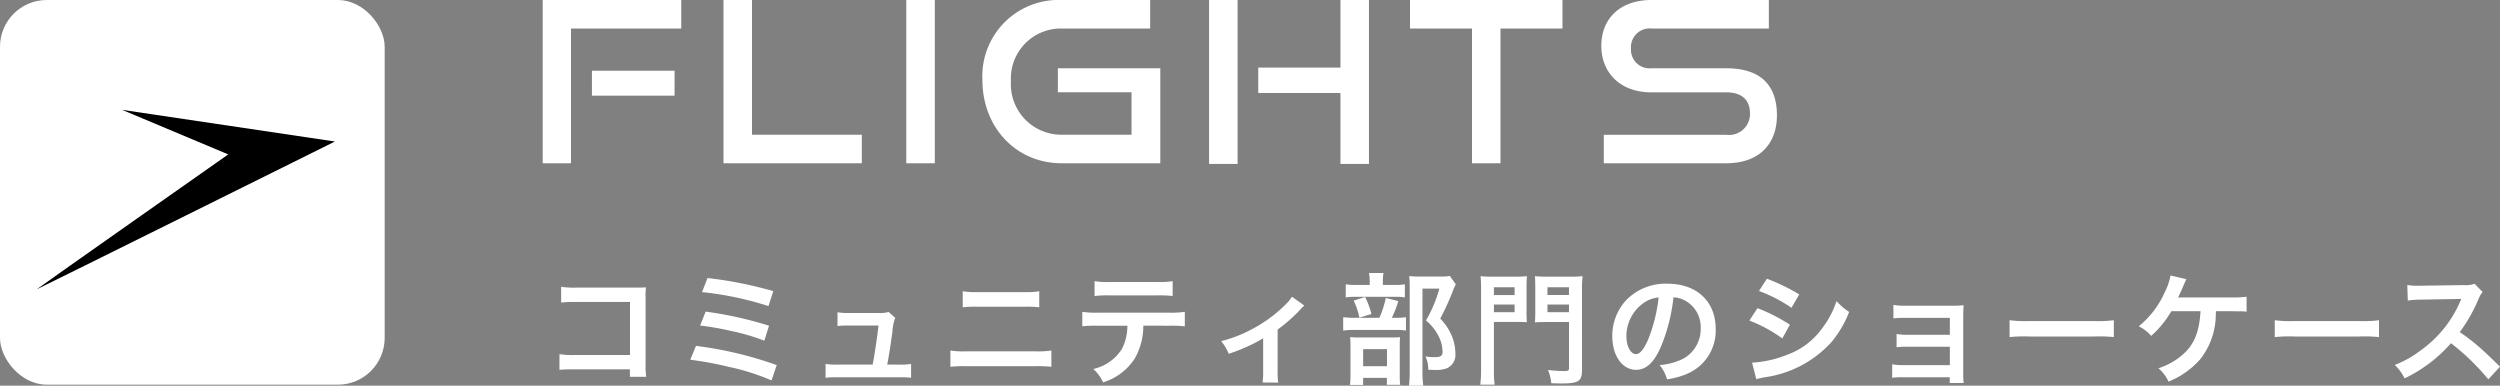
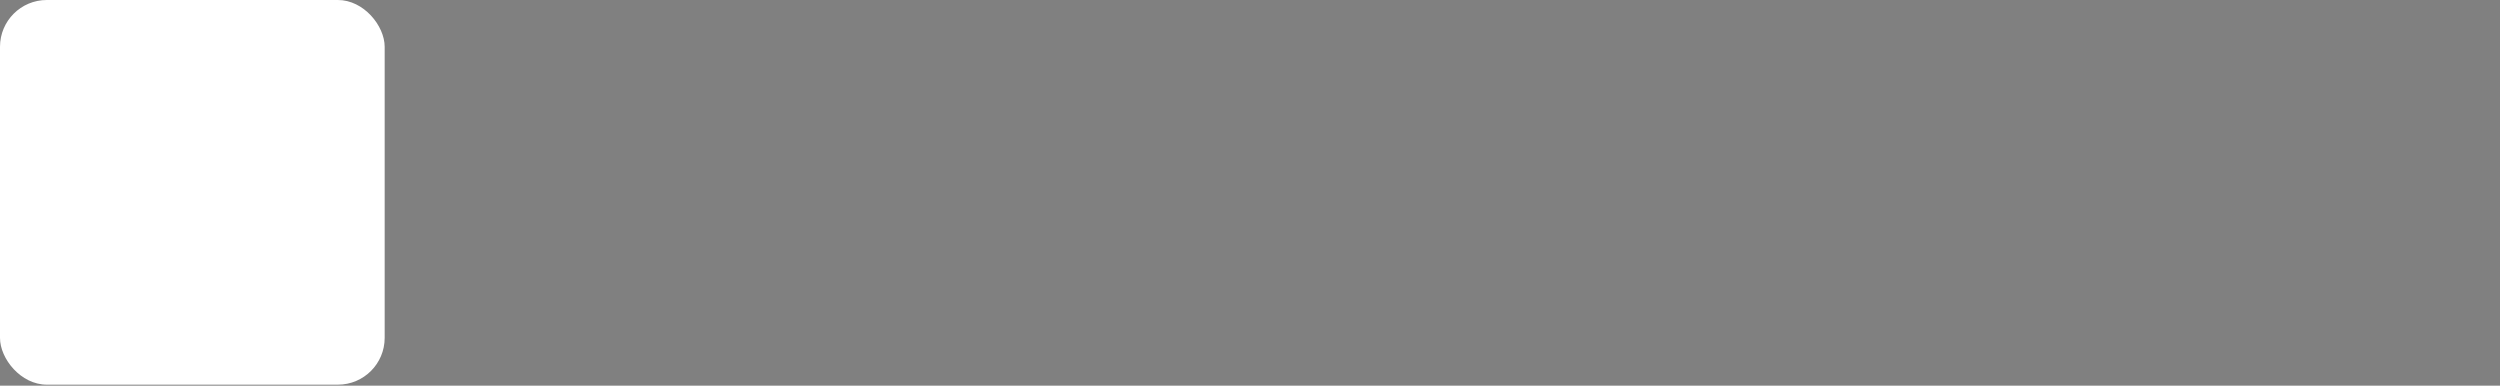
<svg xmlns="http://www.w3.org/2000/svg" width="267.18" height="41.215" viewBox="0 0 267.18 41.215">
  <rect x="0" y="0" width="267.18" height="41.215" fill="#808080" stroke="none" />
  <g id="グループ_27756" data-name="グループ 27756" transform="translate(3934 -10365.158)">
-     <path id="パス_41793" data-name="パス 41793" d="M214.032,0V-14.4h11.784v-3.048H211.008V0ZM225.1-7.224V-9.888h-8.832v2.664ZM245.112,0V-3.048H233.376v-14.4h-3.048V0Zm7.8,0V-17.448h-3.048V0Zm24.1,0V-10.152H266.064v2.568h7.872v4.536h-7.464a5.4,5.4,0,0,1-5.424-5.712,5.342,5.342,0,0,1,5.424-5.64h9.456v-3.048h-9.456A8.146,8.146,0,0,0,258-8.9c0,5.064,3.6,8.9,8.472,8.9Zm22.3.072v-17.52h-3.048v7.224h-8.784v2.712h8.784V.072Zm-14.04,0v-17.52h-3.048V.072ZM313.368,0V-14.4h6.624v-3.048H303.7V-14.4h6.624V0Zm24.12,0c3.648,0,5.424-2.184,5.424-5.112,0-3.384-1.9-5.04-5.424-5.04H329.5a1.987,1.987,0,0,1-2.184-2.112A2,2,0,0,1,329.52-14.4h12.528v-3.048H329.52c-3.48,0-5.376,2.088-5.376,4.9,0,2.88,2.04,4.968,5.328,4.968h8.016c1.632,0,2.544.768,2.544,2.256a2.235,2.235,0,0,1-2.544,2.28h-13.08V0Z" transform="translate(-4087.008 10382.606)" fill="#fff" />
    <g id="グループ_27747" data-name="グループ 27747" transform="translate(-3934 10365.158)">
      <rect id="長方形_8733" data-name="長方形 8733" width="41.11" height="41.11" rx="5" fill="#fff" />
-       <path id="パス_29713" data-name="パス 29713" d="M55.524,30.257S23.858,45.986,23.658,46.05c-.014-.033,20.464-14.416,20.464-14.416L32.773,26.871Z" transform="translate(-19.73 -15.133)" />
    </g>
-     <path id="パス_41787" data-name="パス 41787" d="M9.347-.637V.156h1.742a8.575,8.575,0,0,1-.065-1.339V-8.32A7.887,7.887,0,0,1,11.063-9.4c-.455.026-.455.026-1.131.026H3.679A8.738,8.738,0,0,1,2-9.464v1.69a12.721,12.721,0,0,1,1.664-.065H9.36v5.668H3.445A8.358,8.358,0,0,1,1.82-2.262V-.585a14.532,14.532,0,0,1,1.6-.052Zm7.709-8.255a34.293,34.293,0,0,1,7.1,1.495l.52-1.6a43.334,43.334,0,0,0-7.033-1.4Zm-.208,3.575a28.589,28.589,0,0,1,3.289.572A22.345,22.345,0,0,1,23.712-3.7l.507-1.6a40.852,40.852,0,0,0-6.773-1.508ZM15.8-1.664a36.169,36.169,0,0,1,4.082.754,23.85,23.85,0,0,1,4.6,1.456l.559-1.638a40.7,40.7,0,0,0-8.632-2.054Zm21.047.52c.221-1.17.364-2.093.559-3.523a4.679,4.679,0,0,1,.3-1.482l-.715-.624a2.9,2.9,0,0,1-.962.117H32.734a7.432,7.432,0,0,1-1.2-.078v1.469a8.35,8.35,0,0,1,1.157-.052h3.224c-.13,1.183-.4,3.016-.624,4.173H31.46a5.871,5.871,0,0,1-1.2-.078V.26a9.661,9.661,0,0,1,1.2-.052h6.747A9.933,9.933,0,0,1,39.4.26V-1.222a5.8,5.8,0,0,1-1.2.078Zm8.073-6.123a11.214,11.214,0,0,1,1.521-.065h5.135a11.214,11.214,0,0,1,1.521.065V-8.983a8.086,8.086,0,0,1-1.534.091H46.449a8.086,8.086,0,0,1-1.534-.091ZM43.6-.91A12.881,12.881,0,0,1,45.24-.975h7.514a12.881,12.881,0,0,1,1.638.065V-2.652a9.073,9.073,0,0,1-1.664.091H45.266A9.073,9.073,0,0,1,43.6-2.652ZM67-5.3a12.863,12.863,0,0,1,1.651.065V-6.786a9.234,9.234,0,0,1-1.677.091h-7.6a9.15,9.15,0,0,1-1.677-.091v1.547A12.863,12.863,0,0,1,59.345-5.3h3.172a5.521,5.521,0,0,1-.572,2.457A4.834,4.834,0,0,1,58.864-.676,4.125,4.125,0,0,1,59.917.754,6.18,6.18,0,0,0,63.31-1.807a7.059,7.059,0,0,0,.91-3.5ZM59.007-8.476a12.247,12.247,0,0,1,1.651-.065H65.7a12.247,12.247,0,0,1,1.651.065v-1.586a8.82,8.82,0,0,1-1.677.091H60.684a8.82,8.82,0,0,1-1.677-.091Zm21.1.078a4.876,4.876,0,0,1-.793.936,14.83,14.83,0,0,1-3.692,2.639,13.865,13.865,0,0,1-3.081,1.17A5.319,5.319,0,0,1,73.346-2.3a18.34,18.34,0,0,0,3.679-1.651V-.468A7.794,7.794,0,0,1,76.96.767L78.637.78a7.678,7.678,0,0,1-.065-1.248v-4.42A17.4,17.4,0,0,0,80.99-7.02a2.535,2.535,0,0,1,.442-.429Zm9.711-1.261v-.364a5.831,5.831,0,0,1,.065-.91H88.335a4.563,4.563,0,0,1,.078.91v.364H87.087a7.028,7.028,0,0,1-1.235-.065v1.4a5.866,5.866,0,0,1,1.066-.065h4.16a5.586,5.586,0,0,1,1.092.065v-1.4a6.8,6.8,0,0,1-1.183.065Zm.962,3.51a11.447,11.447,0,0,0,.689-1.781l-1.339-.338a10.6,10.6,0,0,1-.676,2.119H86.892a8.3,8.3,0,0,1-1.313-.065v1.43a8.521,8.521,0,0,1,1.3-.065h4.355a6.063,6.063,0,0,1,1.053.065v-1.43a5.73,5.73,0,0,1-1.118.065ZM86.7-7.982a7.856,7.856,0,0,1,.611,1.82l1.287-.39a8.819,8.819,0,0,0-.676-1.82ZM87.711.273h2.535v.741h1.43a6.528,6.528,0,0,1-.052-.975V-3.12a7.4,7.4,0,0,1,.039-.962,7.02,7.02,0,0,1-.949.039H87.36c-.481,0-.741-.013-1.04-.039.026.3.039.533.039,1.066V-.195a10.558,10.558,0,0,1-.052,1.222h1.4Zm0-3.068h2.548v1.82H87.711Zm9.269-7.826a5,5,0,0,1-1.027.065H93.7a8.863,8.863,0,0,1-1.066-.052,9.918,9.918,0,0,1,.052,1.092V-.377a12.3,12.3,0,0,1-.078,1.482h1.534a8.969,8.969,0,0,1-.091-1.521V-9.269h1.807a14.341,14.341,0,0,1-1.43,3.406,5.3,5.3,0,0,1,1.352,1.69A3.845,3.845,0,0,1,96.2-2.5c0,.416-.208.559-.858.559a5.81,5.81,0,0,1-.975-.078,3.062,3.062,0,0,1,.3,1.417,6.247,6.247,0,0,0,.65.026,3.475,3.475,0,0,0,1.326-.169,1.577,1.577,0,0,0,.923-1.625A4.873,4.873,0,0,0,97.2-4.173a5.827,5.827,0,0,0-1.248-1.885,26.921,26.921,0,0,0,1.4-3.094,4.272,4.272,0,0,1,.26-.572Zm4.706,4.914h2.327c.455,0,.884.013,1.2.026a11.57,11.57,0,0,1-.039-1.157V-9.386c0-.507.013-.845.039-1.209a10.984,10.984,0,0,1-1.326.052h-2.3a11.55,11.55,0,0,1-1.326-.052,14.535,14.535,0,0,1,.052,1.469V-.611A12.56,12.56,0,0,1,100.23,1h1.534a11.4,11.4,0,0,1-.078-1.6Zm0-3.7h2.21v.832h-2.21Zm0,1.846h2.21v.819h-2.21ZM111.1-9.139a11.572,11.572,0,0,1,.065-1.456,12.067,12.067,0,0,1-1.352.052h-2.418a11.264,11.264,0,0,1-1.326-.052c.026.4.039.767.039,1.209v2.548c0,.559-.013.884-.039,1.183.273-.026.728-.039,1.2-.039h2.444V-.78c0,.273-.091.325-.494.325a14.031,14.031,0,0,1-1.755-.117,4.8,4.8,0,0,1,.351,1.417c.533.013.832.026,1.066.026,1.872,0,2.223-.234,2.223-1.482Zm-3.692-.273h2.3v.832h-2.3Zm0,1.846h2.3v.819h-2.3Zm13.468-.767a2.841,2.841,0,0,1,1.313.39,3.221,3.221,0,0,1,1.6,2.886,3.64,3.64,0,0,1-1.807,3.25,6.909,6.909,0,0,1-2.587.715,4.147,4.147,0,0,1,.793,1.521,8.5,8.5,0,0,0,2.041-.546,5.008,5.008,0,0,0,3.159-4.849c0-2.925-2.028-4.823-5.148-4.823a5.836,5.836,0,0,0-4.472,1.82,5.584,5.584,0,0,0-1.43,3.783c0,2.093,1.066,3.6,2.548,3.6,1.066,0,1.9-.767,2.639-2.444A18.807,18.807,0,0,0,120.874-8.333Zm-1.586.013a17.133,17.133,0,0,1-1.079,4.394c-.468,1.118-.91,1.664-1.339,1.664-.572,0-1.027-.845-1.027-1.911a4.352,4.352,0,0,1,1.768-3.51A3.309,3.309,0,0,1,119.288-8.32Zm10.725-.689a15.263,15.263,0,0,1,3.471,1.794l.832-1.43a20.847,20.847,0,0,0-3.458-1.677ZM128.986-5.85a15.2,15.2,0,0,1,3.523,1.911l.806-1.469a18.378,18.378,0,0,0-3.458-1.768Zm.741,6.266a8.4,8.4,0,0,1,.91-.208A11.816,11.816,0,0,0,137.7-3.484a11.348,11.348,0,0,0,1.95-3.289,6.712,6.712,0,0,1-1.352-1.157,9.618,9.618,0,0,1-1.508,2.873,7.947,7.947,0,0,1-3.757,2.86,11.9,11.9,0,0,1-3.757.845ZM150.4.208V.819h1.495a6.5,6.5,0,0,1-.052-.988V-6.123c0-.572.013-.9.039-1.365a11.358,11.358,0,0,1-1.209.052h-5.122a5.929,5.929,0,0,1-1.17-.091v1.443a8.447,8.447,0,0,1,1.17-.052h4.862v1.807h-4.524a5.843,5.843,0,0,1-1.17-.091V-3a8.208,8.208,0,0,1,1.17-.052h4.524v1.963h-4.992a5.929,5.929,0,0,1-1.17-.091V.26a8.208,8.208,0,0,1,1.17-.052Zm6.4-4.29a14.271,14.271,0,0,1,2.119-.065h6.9a14.271,14.271,0,0,1,2.119.065V-5.889a12.767,12.767,0,0,1-2.106.091H158.9a12.767,12.767,0,0,1-2.106-.091Zm23.673-2.769c.4.013.689.013.858.013a4.654,4.654,0,0,1,.793.039V-8.4a10.419,10.419,0,0,1-1.638.078c-5.3,0-5.3,0-5.681.013.156-.325.286-.611.39-.845.39-.91.39-.91.494-1.118l-1.69-.4a6.648,6.648,0,0,1-.65,1.859A9.652,9.652,0,0,1,170.6-5.239a4.055,4.055,0,0,1,1.326,1.027,10.724,10.724,0,0,0,2.158-2.639h3.12c-.13,2.21-.676,3.549-1.859,4.6A7.336,7.336,0,0,1,172.7-.754a3.863,3.863,0,0,1,1.079,1.43,8.942,8.942,0,0,0,3.38-2.379,7.765,7.765,0,0,0,1.677-4.81c.013-.208.013-.208.026-.338Zm4.667,2.769a14.271,14.271,0,0,1,2.119-.065h6.9a14.271,14.271,0,0,1,2.119.065V-5.889a12.767,12.767,0,0,1-2.106.091h-6.929a12.767,12.767,0,0,1-2.106-.091ZM209.209-.923c-1.573-1.521-1.573-1.521-1.9-1.807a20.149,20.149,0,0,0-2.4-1.885A17.217,17.217,0,0,0,206.934-8.2a2.5,2.5,0,0,1,.416-.7l-.858-.884a2.816,2.816,0,0,1-1.157.143l-4.576.065h-.312a5.689,5.689,0,0,1-1.144-.078l.052,1.664a10.245,10.245,0,0,1,1.417-.1c4.1-.065,4.1-.065,4.3-.078l-.143.338a12.53,12.53,0,0,1-4.368,5.291,10.733,10.733,0,0,1-2.6,1.43A5.215,5.215,0,0,1,199.017.325a15.449,15.449,0,0,0,4.953-3.757A24.99,24.99,0,0,1,207.961.429Z" transform="translate(-3876.029 10405.268)" fill="#fff" />
  </g>
</svg>